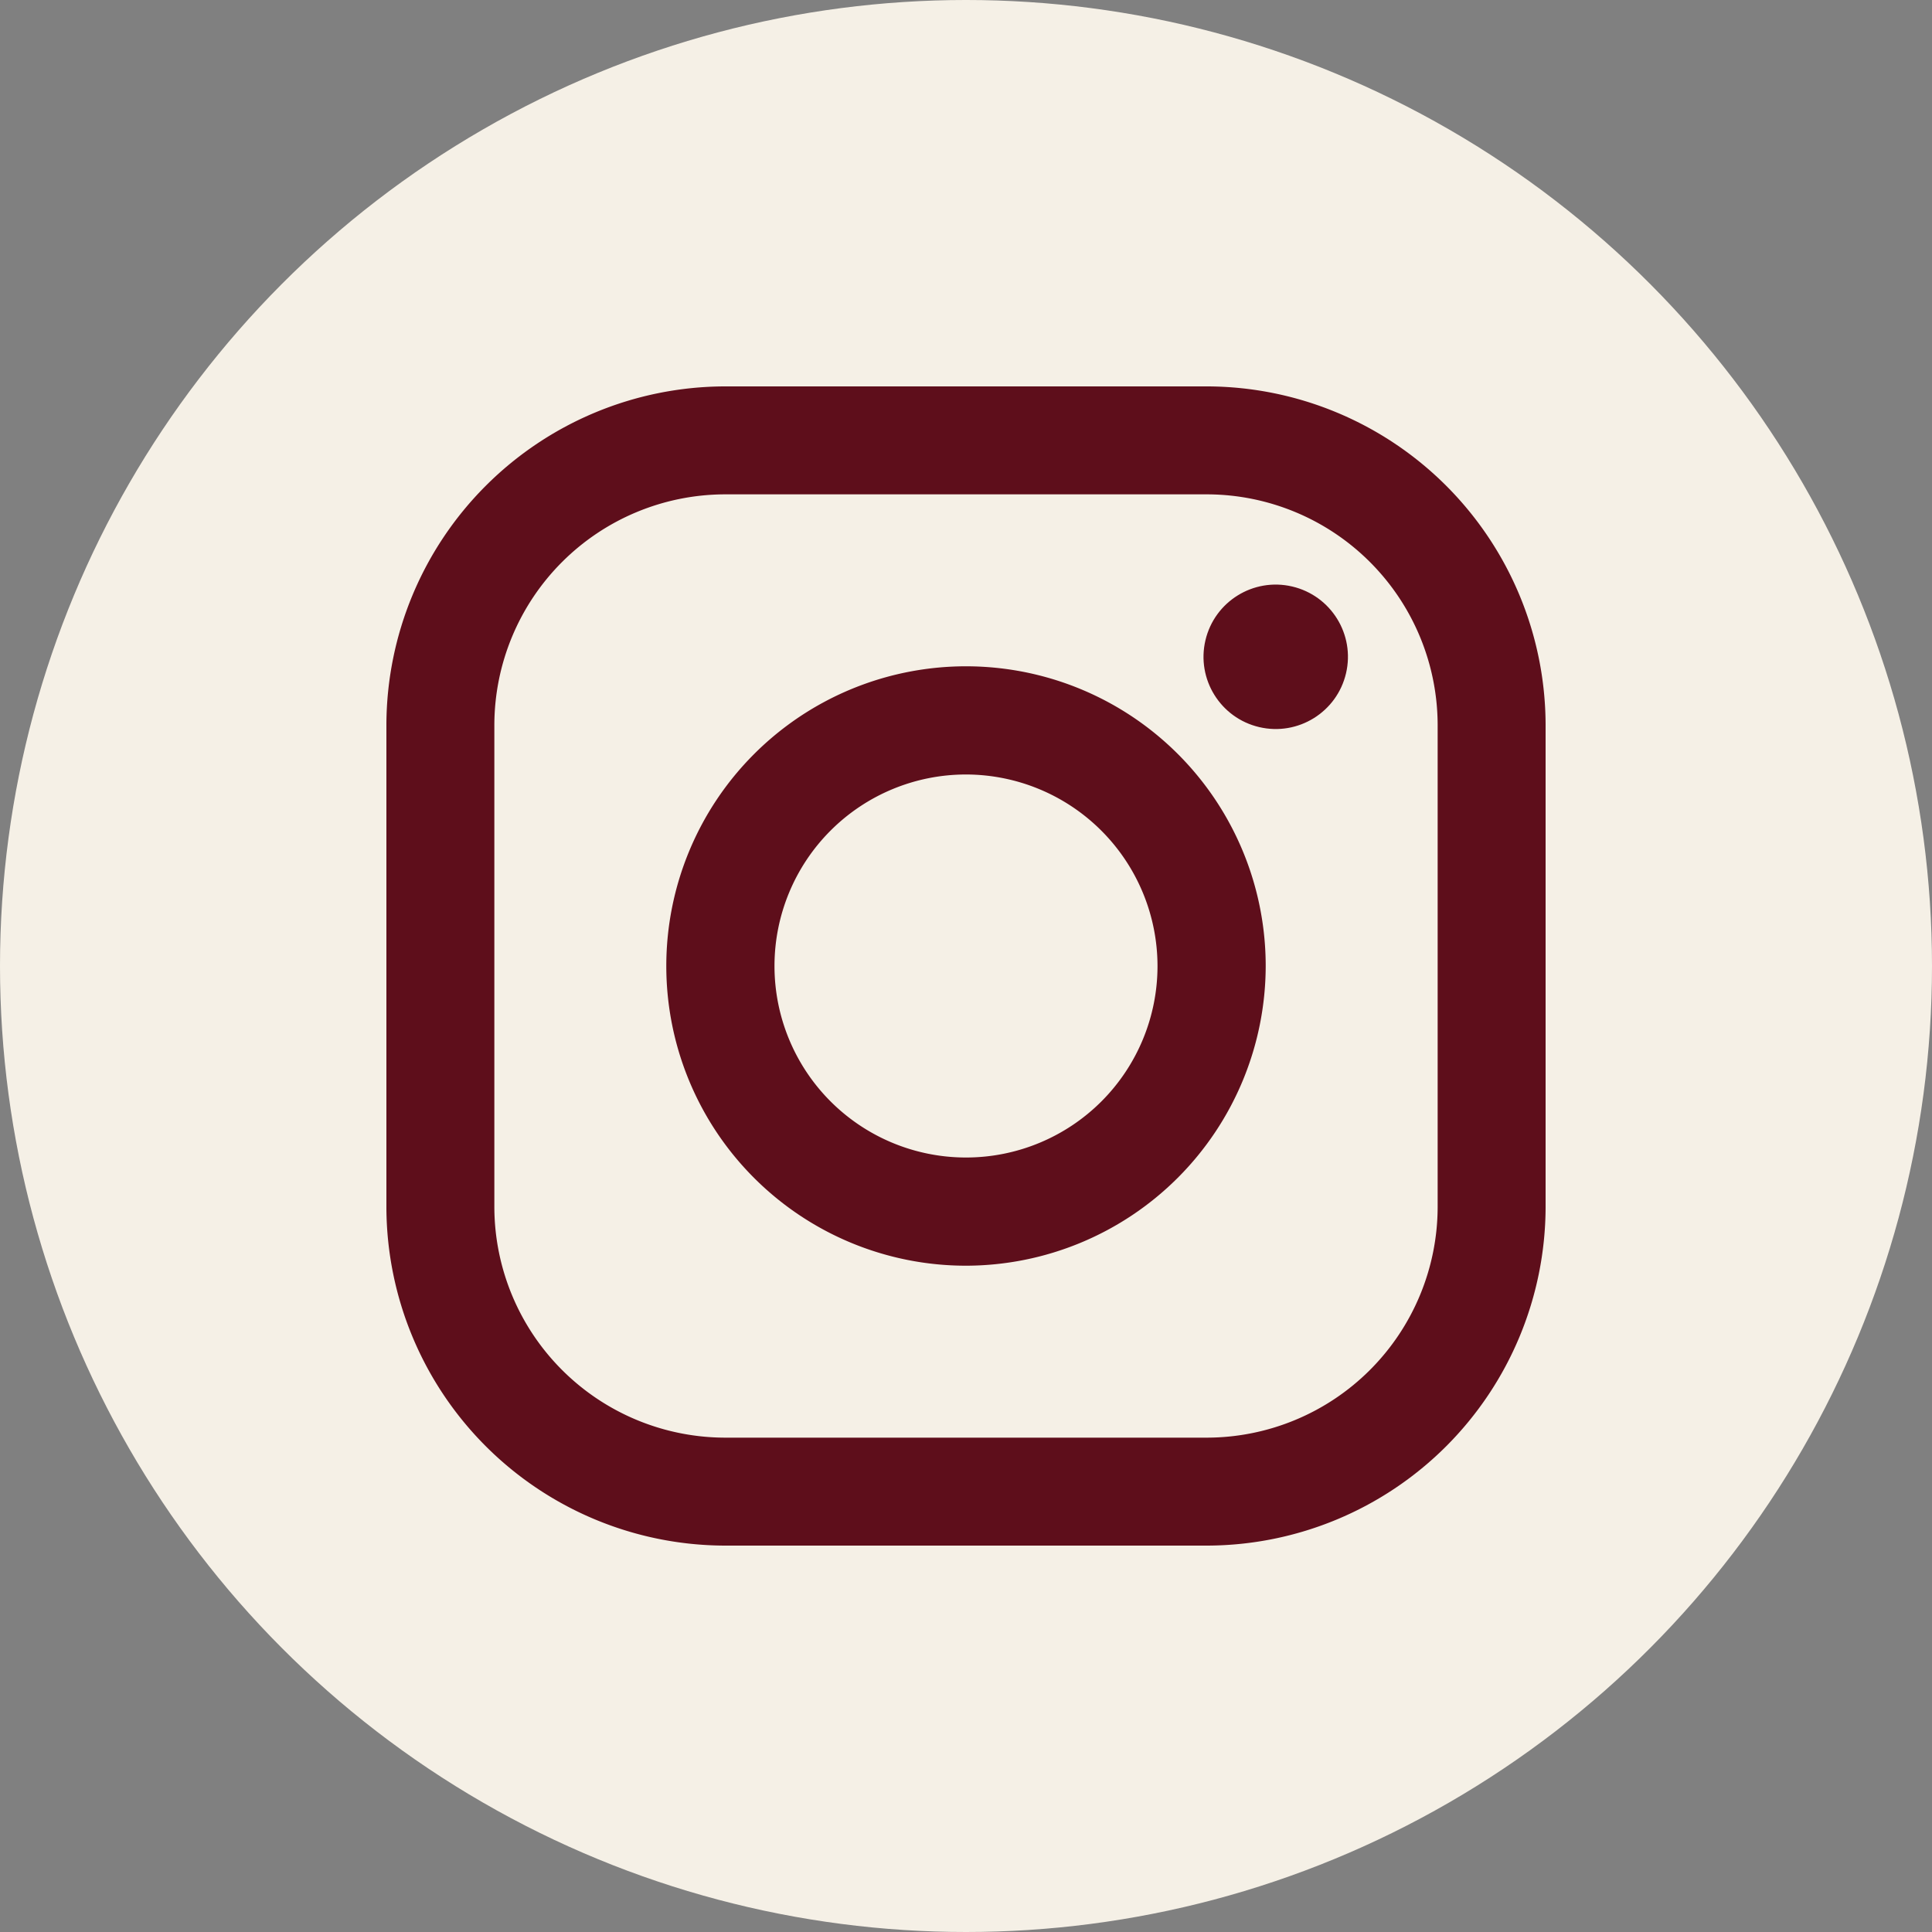
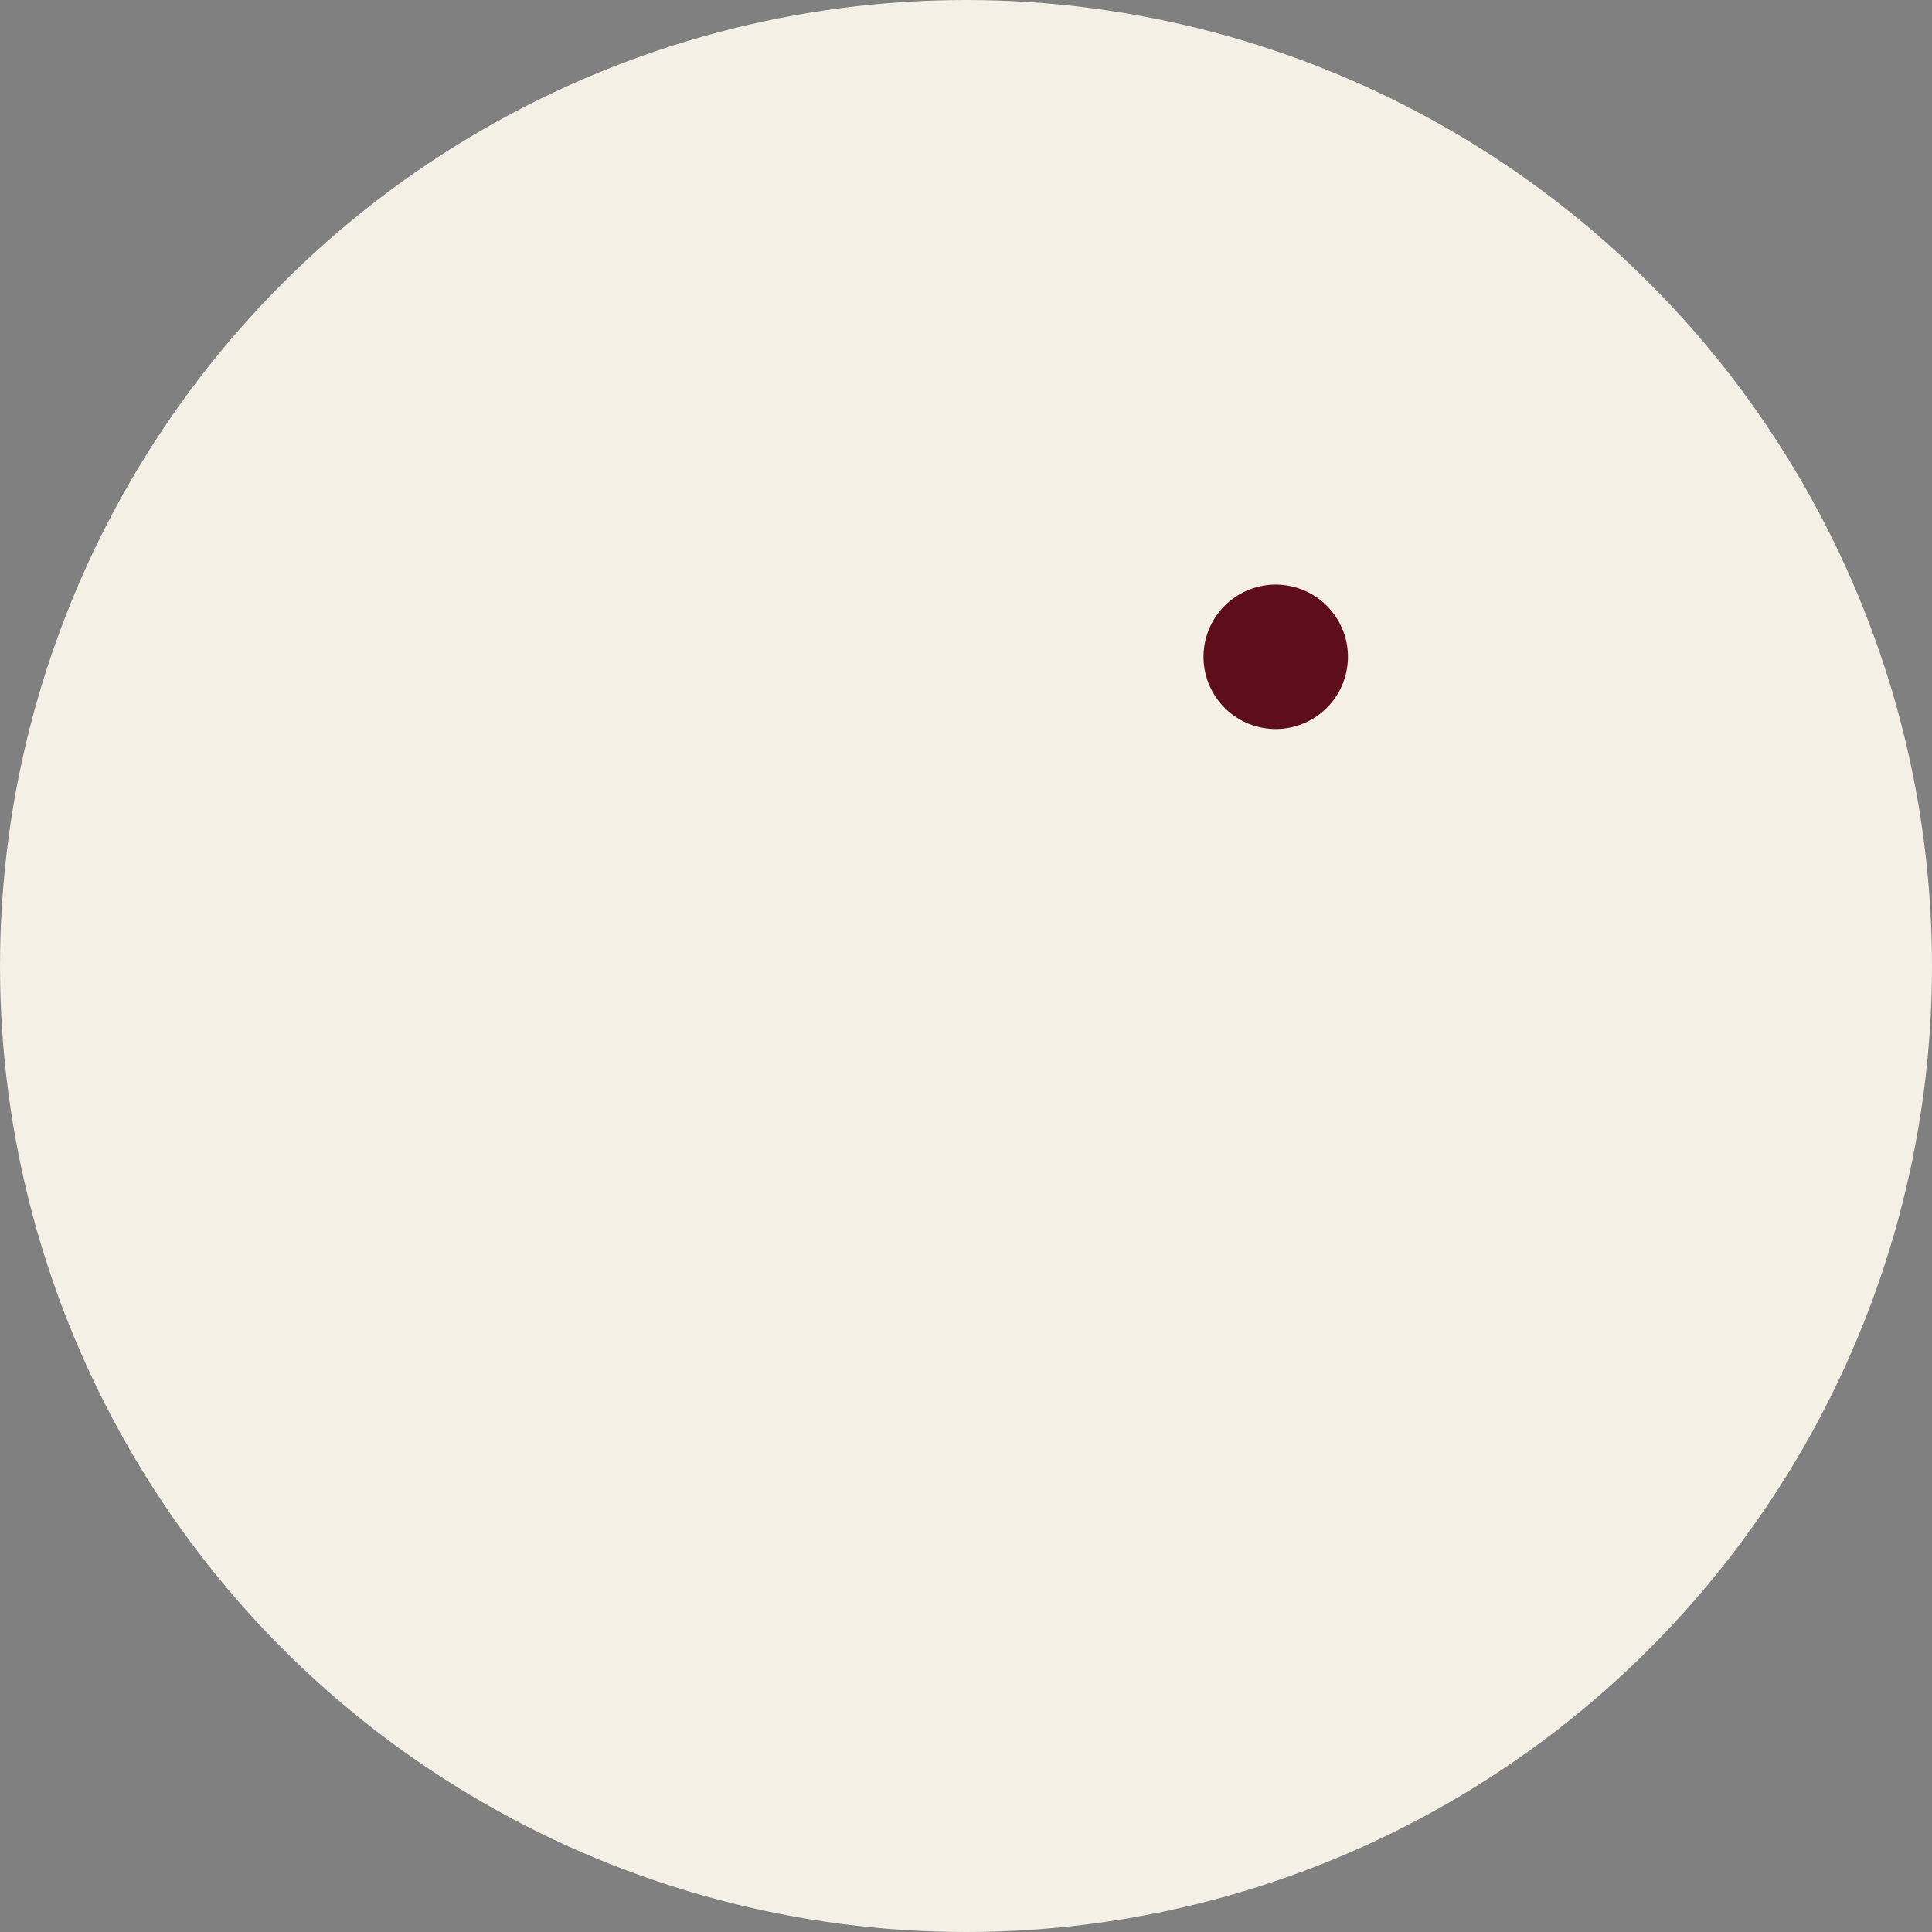
<svg xmlns="http://www.w3.org/2000/svg" viewBox="0 0 80 80">
  <rect x="0" y="0" width="80" height="80" fill="#808080" stroke="none" />
  <defs>
    <style>.cls-1{fill:#f5f0e6;}.cls-2{fill:#5e0e1b;}</style>
  </defs>
  <g id="レイヤー_2" data-name="レイヤー 2">
    <g id="header">
      <circle class="cls-1" cx="40" cy="40" r="40" />
-       <path class="cls-2" d="M50,64H30A14.05,14.05,0,0,1,16,50V30A14.05,14.05,0,0,1,30,16H50A14.05,14.05,0,0,1,64,30V50A14.05,14.05,0,0,1,50,64ZM30,20.47A9.57,9.57,0,0,0,20.47,30V50A9.57,9.57,0,0,0,30,59.53H50A9.57,9.57,0,0,0,59.53,50V30A9.57,9.57,0,0,0,50,20.47Z" />
      <circle class="cls-2" cx="52.83" cy="27.2" r="2.99" transform="translate(14.28 72.42) rotate(-76.8)" />
-       <path class="cls-2" d="M40,52.41A12.41,12.41,0,1,1,52.41,40,12.43,12.43,0,0,1,40,52.41Zm0-20.34A7.93,7.93,0,1,0,47.93,40,7.94,7.94,0,0,0,40,32.07Z" />
    </g>
  </g>
</svg>